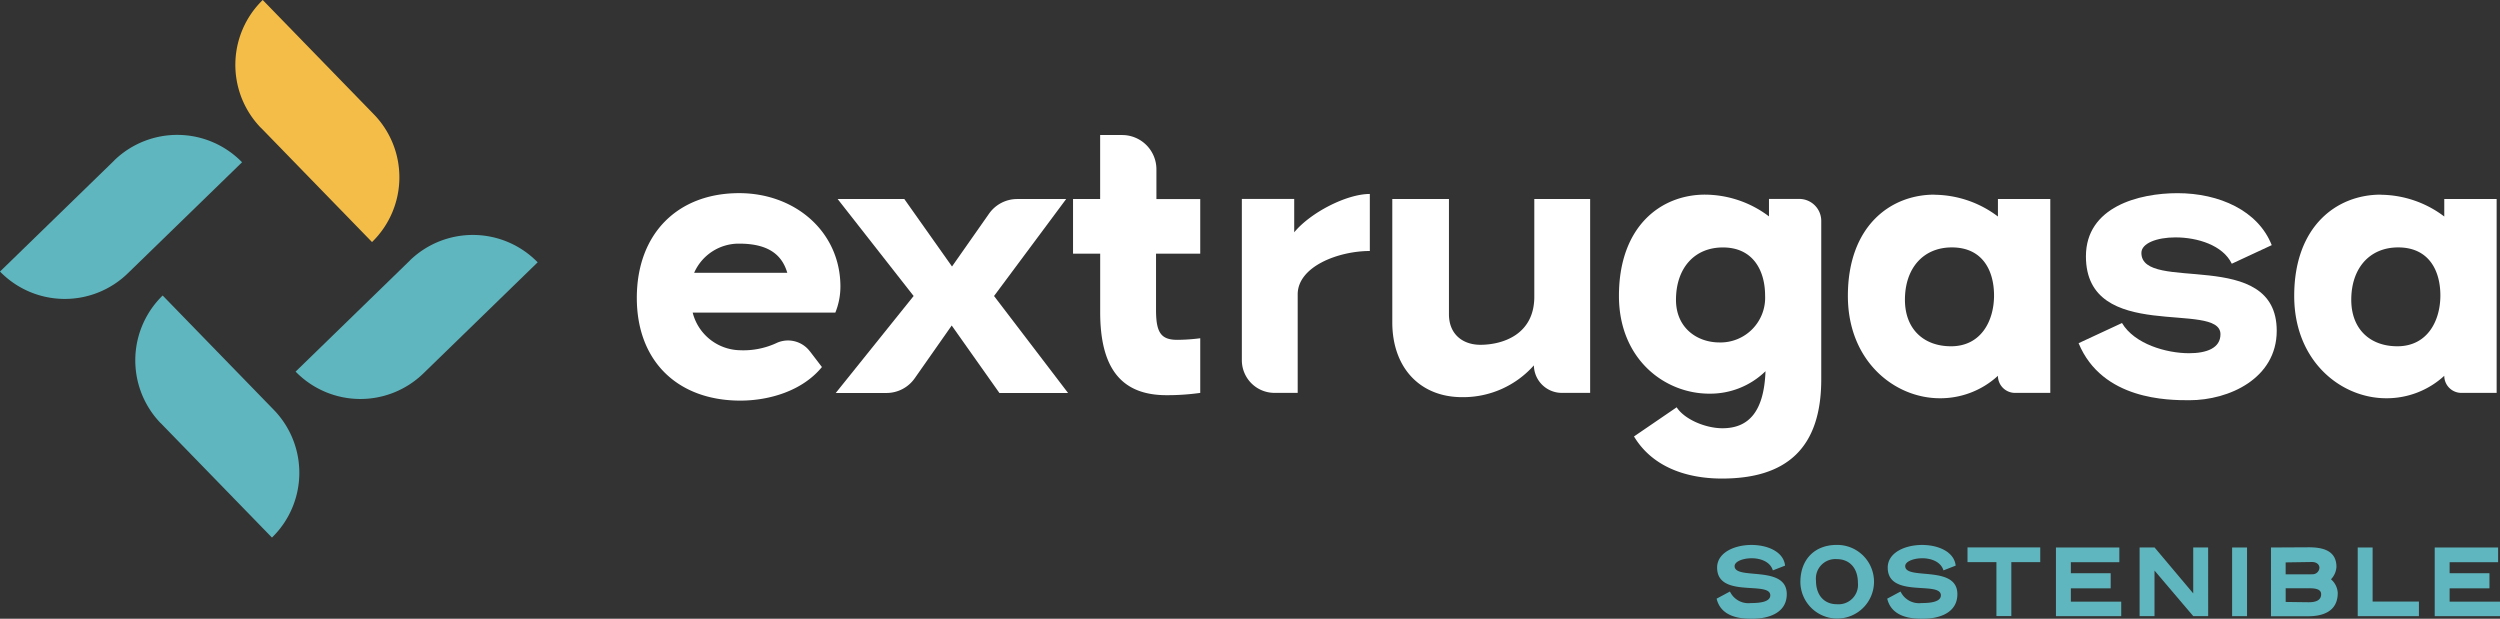
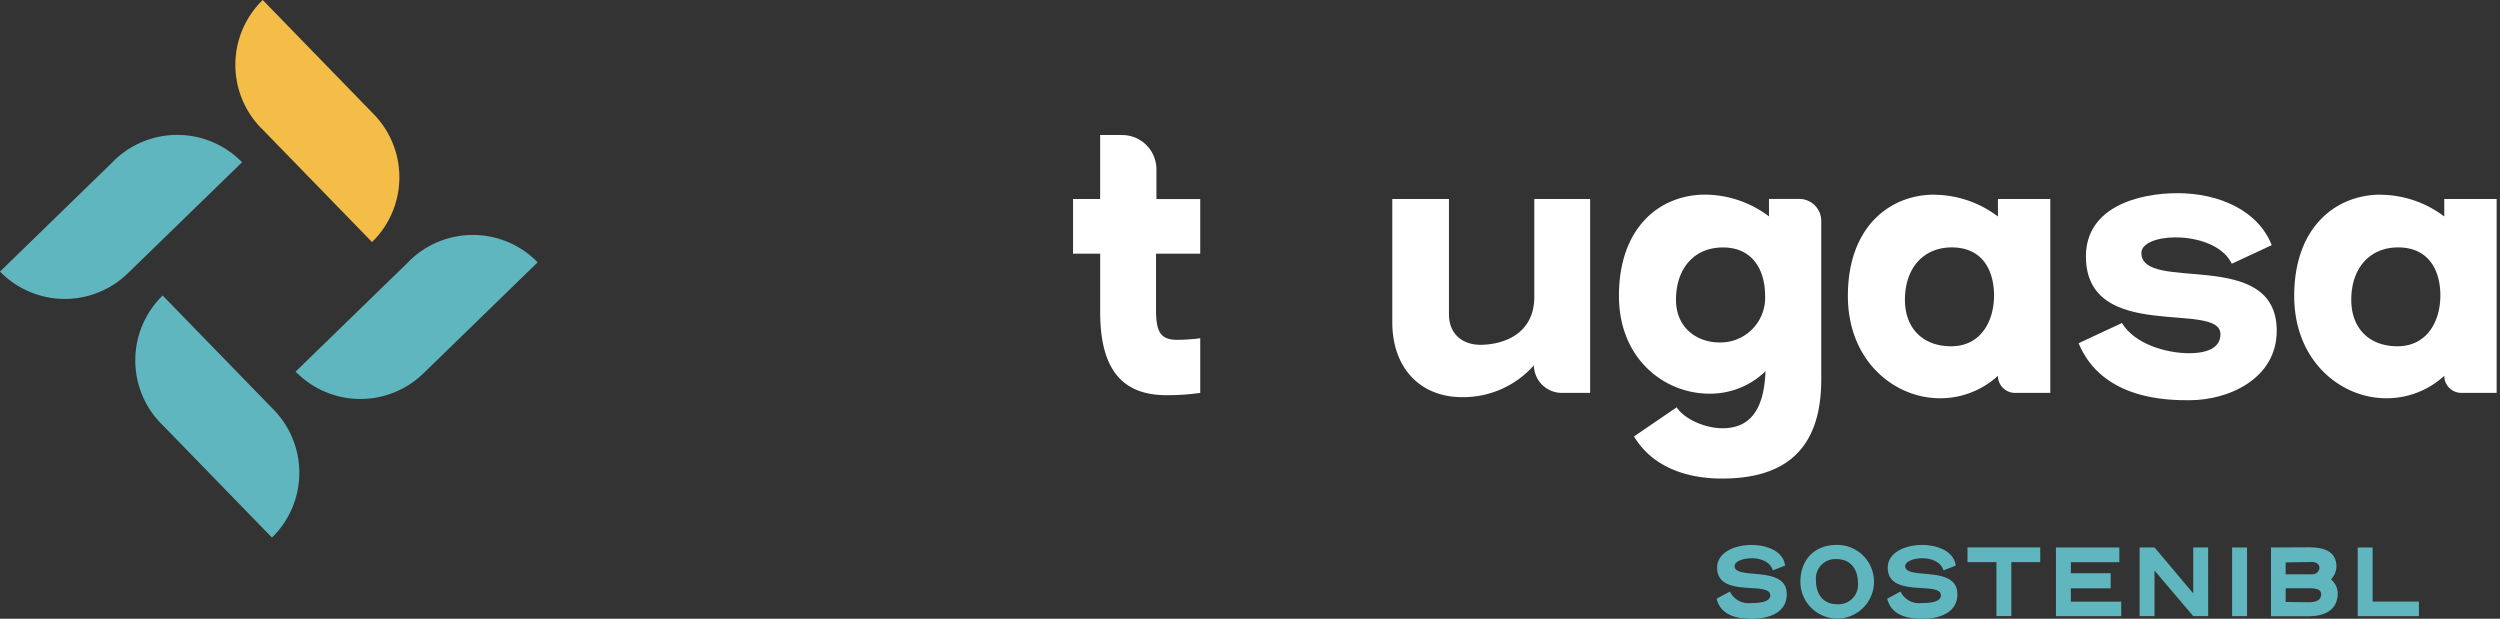
<svg xmlns="http://www.w3.org/2000/svg" width="420.529" height="104.079" viewBox="0 0 420.529 104.079">
  <rect x="0" y="0" width="420.529" height="104.079" fill="#333333" stroke="none" />
  <g id="c" transform="translate(-32.843 -33.128)">
    <path id="Trazado_552" data-name="Trazado 552" d="M204.21,82.95c0,3.226-3.192,4.128-5.766,4.128-1.421,0-5.232,0-6.034-3.376l2.24-1.2a3.436,3.436,0,0,0,3.51,1.939c1.086,0,3.276-.067,3.276-1.3,0-2.49-8.942.552-8.942-4.663,0-2.524,2.908-3.811,5.783-3.811,2.708,0,5.4,1.137,5.649,3.477l-2.056.8c-.435-1.454-2.056-2.039-3.56-2.039s-2.875.552-2.875,1.32c0,2.424,8.775-.267,8.775,4.713Z" transform="translate(129.188 50.128)" fill="#60b6be" />
    <path id="Trazado_553" data-name="Trazado 553" d="M200.84,80.911c0-3.828,2.424-6.251,6.117-6.251a6.193,6.193,0,1,1-6.117,6.251Zm6.117-3.861a3.274,3.274,0,0,0-3.493,3.61c0,2.407,1.32,3.978,3.527,3.978a3.275,3.275,0,0,0,3.527-3.61C210.517,78.621,209.164,77.05,206.957,77.05Z" transform="translate(134.848 50.128)" fill="#60b6be" />
    <path id="Trazado_554" data-name="Trazado 554" d="M221.38,82.95c0,3.226-3.192,4.128-5.766,4.128-1.421,0-5.232,0-6.034-3.376l2.24-1.2a3.436,3.436,0,0,0,3.51,1.939c1.086,0,3.276-.067,3.276-1.3,0-2.49-8.942.552-8.942-4.663,0-2.524,2.908-3.811,5.783-3.811,2.708,0,5.4,1.137,5.649,3.477l-2.056.8c-.435-1.454-2.056-2.039-3.56-2.039s-2.875.552-2.875,1.32c0,2.424,8.775-.267,8.775,4.713Z" transform="translate(140.716 50.128)" fill="#60b6be" />
    <path id="Trazado_555" data-name="Trazado 555" d="M229.895,77.384h-4.864V86.46h-2.507V77.384H217.66V74.91h12.235Z" transform="translate(146.141 50.296)" fill="#60b6be" />
    <path id="Trazado_556" data-name="Trazado 556" d="M237.541,86.47H226.56V74.92h10.664v2.474h-8.157v1.855h6.7V81.79h-6.7v2.24h8.474v2.457Z" transform="translate(152.117 50.303)" fill="#60b6be" />
    <path id="Trazado_557" data-name="Trazado 557" d="M246.513,86.47h-2.507L237.487,78.8V86.47H234.98V74.92H237.5l6.5,7.722V74.92h2.507Z" transform="translate(157.77 50.303)" fill="#60b6be" />
    <path id="Trazado_558" data-name="Trazado 558" d="M244.29,86.47V74.92H246.8V86.47Z" transform="translate(164.021 50.303)" fill="#60b6be" />
    <path id="Trazado_559" data-name="Trazado 559" d="M254.535,74.9c2.29,0,4.68.485,4.68,3.309a3.286,3.286,0,0,1-.919,2.073,3.232,3.232,0,0,1,1.137,2.29c0,3.343-2.858,3.928-4.981,3.928H248.2V74.933l6.351-.033Zm.518,4.53a1.159,1.159,0,0,0,1.3-1.07c0-.5-.4-.986-1.27-.986l-4.413.067v2.006h4.379Zm-4.379,4.663s3.443.05,3.894.05c.969,0,2.073-.217,2.073-1.354,0-.919-1.153-1-2.089-1h-3.878Z" transform="translate(166.646 50.289)" fill="#60b6be" />
    <path id="Trazado_560" data-name="Trazado 560" d="M267.209,86.47H256.93V74.92h2.507v9.093h7.789V86.47Z" transform="translate(172.508 50.303)" fill="#60b6be" />
-     <path id="Trazado_561" data-name="Trazado 561" d="M275.661,86.47H264.68V74.92h10.664v2.474h-8.157v1.855h6.7V81.79h-6.7v2.24h8.474v2.457Z" transform="translate(177.711 50.303)" fill="#60b6be" />
    <path id="Trazado_562" data-name="Trazado 562" d="M68.621,47.769,49.4,66.455a15.2,15.2,0,0,0,21.494.3L90.116,48.07a15.219,15.219,0,0,0-21.494-.318" transform="translate(33.168 29.183)" fill="#60b6be" />
    <path id="Trazado_563" data-name="Trazado 563" d="M38.871,37.7,19.65,56.385a15.2,15.2,0,0,0,21.494.3L60.366,38a15.219,15.219,0,0,0-21.494-.318" transform="translate(13.193 22.422)" fill="#60b6be" />
    <path id="Trazado_564" data-name="Trazado 564" d="M37.569,71.054,56.255,90.276a15.2,15.2,0,0,0,.3-21.494L37.87,49.56a15.219,15.219,0,0,0-.318,21.494" transform="translate(22.335 33.276)" fill="#60b6be" />
-     <path id="Trazado_565" data-name="Trazado 565" d="M142.52,39.85,130.386,56.163l12.452,16.313H131.288l-8.023-11.349-6.234,8.892a5.785,5.785,0,0,1-4.73,2.457H103.76l13.1-16.313L104.078,39.85h11.215L123.316,51.2l6.234-8.892a5.786,5.786,0,0,1,4.73-2.457H142.5Z" transform="translate(69.666 26.756)" fill="#fff" />
    <path id="Trazado_566" data-name="Trazado 566" d="M132.22,33.41H135.9a5.767,5.767,0,0,1,5.766,5.766v5h7.371v9.193H141.6v9.46c0,3.844.852,5.031,3.594,5.031a31.766,31.766,0,0,0,3.844-.267v9.193a39.906,39.906,0,0,1-5.683.384c-7.572,0-11.148-4.5-11.148-13.956V53.367H127.64V44.174H132.2V33.41Z" transform="translate(85.7 22.432)" fill="#fff" />
-     <path id="Trazado_567" data-name="Trazado 567" d="M154.023,56.238V72.8h-3.894a5.493,5.493,0,0,1-5.5-5.5V40.176h8.808v5.616c2.741-3.326,8.808-6.452,12.719-6.452v9.594c-5.282,0-12.134,2.607-12.134,7.3" transform="translate(97.107 26.414)" fill="#fff" />
    <path id="Trazado_568" data-name="Trazado 568" d="M171.52,73.178c-7.1,0-11.75-4.964-11.75-12.586V39.85H169.3V59.222c0,3.46,2.407,5.148,5.282,5.148,3.66,0,9.076-1.655,9.076-8.09V39.85h9.393V72.459h-4.764a4.7,4.7,0,0,1-4.7-4.63,15.885,15.885,0,0,1-12.068,5.349" transform="translate(107.273 26.756)" fill="#fff" />
    <path id="Trazado_569" data-name="Trazado 569" d="M185.121,80.076l7.17-4.9c1.3,2.022,4.83,3.527,7.705,3.527,4.362,0,6.987-2.741,7.237-9.594a13.315,13.315,0,0,1-9.46,3.777c-7.5,0-15.193-5.8-15.193-16.447,0-11.75,7.1-17.032,14.474-17.032a17.958,17.958,0,0,1,10.764,3.66V40.129H212.9a3.7,3.7,0,0,1,3.711,3.711V70.465c0,11.55-5.8,16.7-16.7,16.7-6,0-11.733-1.956-14.809-7.1m14.357-15.795a7.514,7.514,0,0,0,7.705-7.889c0-4.112-1.956-8.09-7.1-8.09-4.83,0-7.889,3.527-7.889,8.808,0,4.764,3.594,7.17,7.3,7.17" transform="translate(122.588 26.461)" fill="#fff" />
    <path id="Trazado_570" data-name="Trazado 570" d="M220.161,39.427a17.913,17.913,0,0,1,10.7,3.66V40.145h8.808V72.755h-5.934a2.875,2.875,0,0,1-2.875-2.875,14.3,14.3,0,0,1-9.778,3.777c-7.572,0-15.461-6.2-15.461-17.216,0-11.75,7.17-17.032,14.541-17.032m2.808,25.506c5.081,0,7.237-4.312,7.237-8.541s-1.956-8.09-7.1-8.09c-4.83,0-7.889,3.527-7.889,8.808,0,4.9,3.126,7.822,7.755,7.822" transform="translate(138.057 26.461)" fill="#fff" />
    <path id="Trazado_571" data-name="Trazado 571" d="M245.136,46.7c-3.126,0-5.733.986-5.733,2.607,0,6.853,22.765-1.1,22.765,13.1,0,8.023-8.023,11.683-14.675,11.683-3.527,0-14.675,0-18.653-9.594l7.3-3.393c2.089,3.527,7.438,5.081,11.282,5.081,2.942,0,5.282-.852,5.282-3.192,0-5.75-22.631,1.638-22.631-13.1,0-8.357,8.942-10.63,15.394-10.63,7.053,0,13.572,2.942,15.862,8.742l-6.719,3.126c-1.5-3.126-5.8-4.429-9.46-4.429" transform="translate(153.647 26.36)" fill="#fff" />
    <path id="Trazado_572" data-name="Trazado 572" d="M265.081,39.427a17.913,17.913,0,0,1,10.7,3.66V40.145h8.808V72.755h-5.934a2.875,2.875,0,0,1-2.875-2.875A14.3,14.3,0,0,1,266,73.657c-7.572,0-15.461-6.2-15.461-17.216,0-11.75,7.17-17.032,14.541-17.032m2.808,25.506c5.081,0,7.237-4.312,7.237-8.541s-1.956-8.09-7.1-8.09c-4.83,0-7.889,3.527-7.889,8.808,0,4.9,3.126,7.822,7.755,7.822" transform="translate(168.217 26.461)" fill="#fff" />
-     <path id="Trazado_573" data-name="Trazado 573" d="M112.873,65.9a4.612,4.612,0,0,0-5.766-1.371,13.282,13.282,0,0,1-6.017,1.153,8.382,8.382,0,0,1-7.956-6.335h24a11.678,11.678,0,0,0,.852-4.362c0-9.193-7.572-15.728-17.032-15.728-10.38,0-17.216,6.853-17.216,17.617s6.987,17.282,17.416,17.282c4.78,0,10.4-1.588,13.722-5.649l-2.006-2.624ZM100.956,47.751c4.764,0,7.17,1.755,8.09,4.9H93.384a8.194,8.194,0,0,1,7.572-4.9" transform="translate(56.225 26.36)" fill="#fff" />
    <path id="Trazado_574" data-name="Trazado 574" d="M47.639,41.314,66.325,60.536a15.2,15.2,0,0,0,.3-21.494L47.94,19.82a15.219,15.219,0,0,0-.318,21.494" transform="translate(29.096 13.308)" fill="#f3bd48" />
  </g>
</svg>